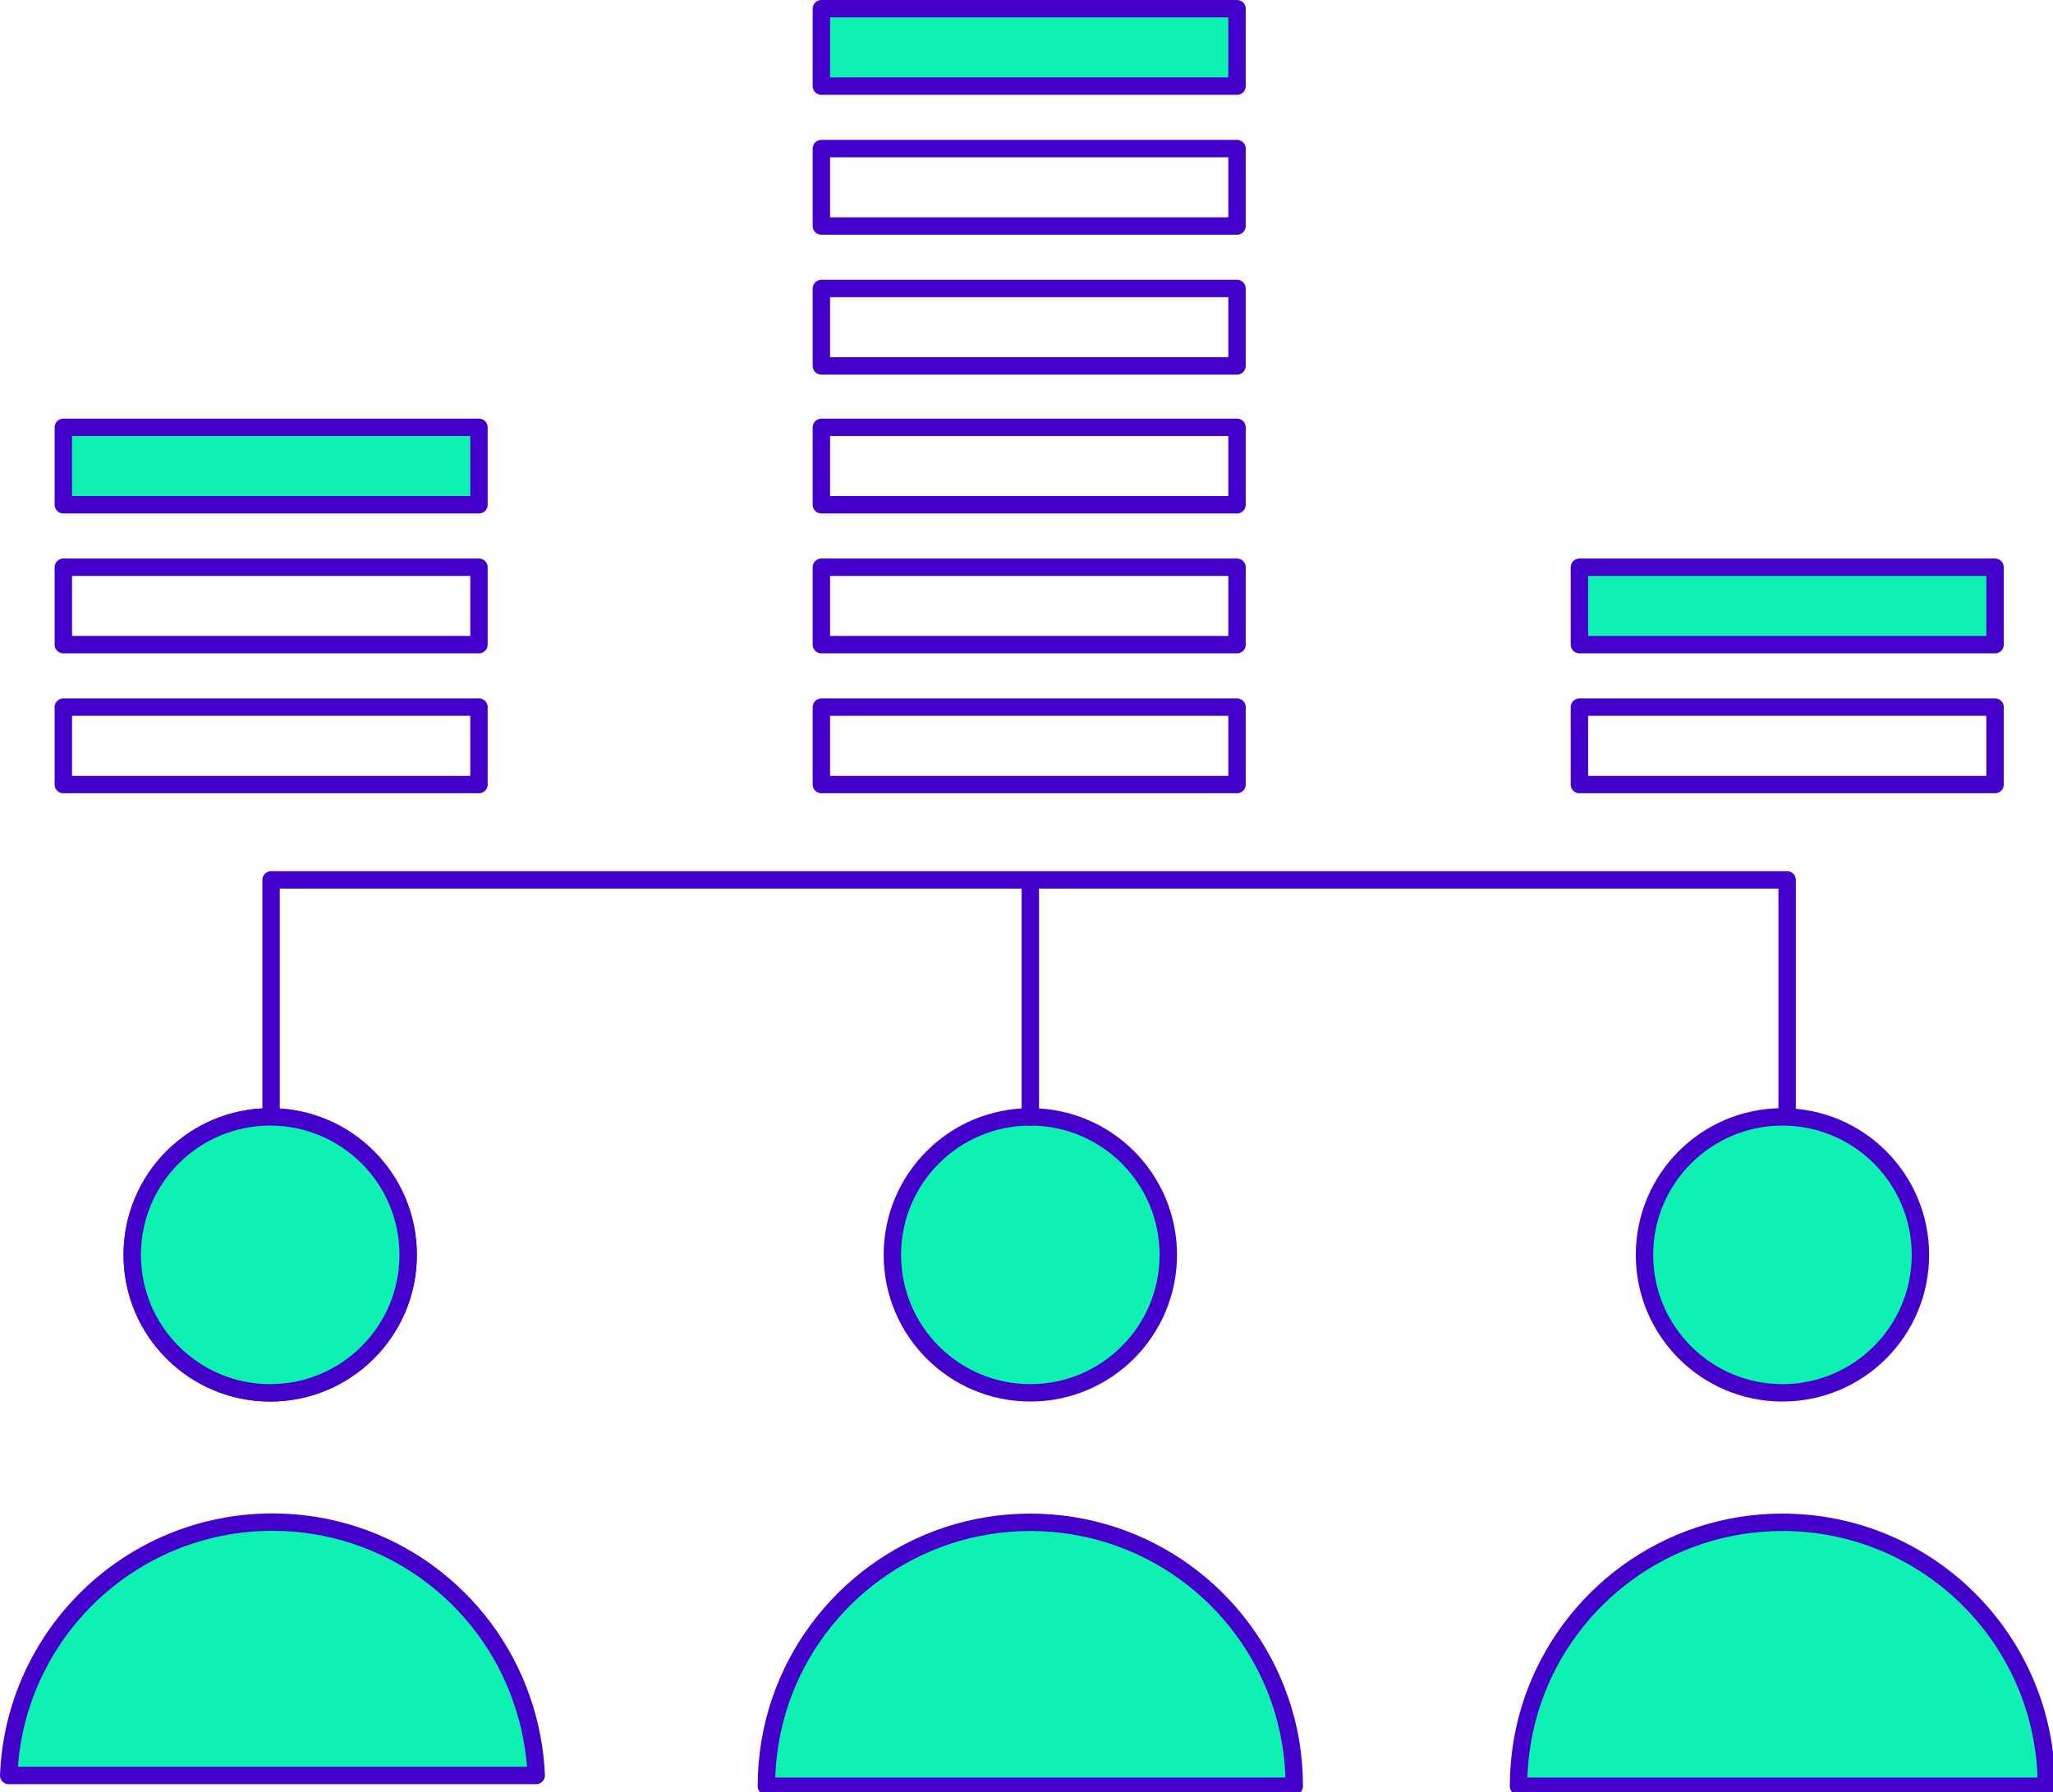
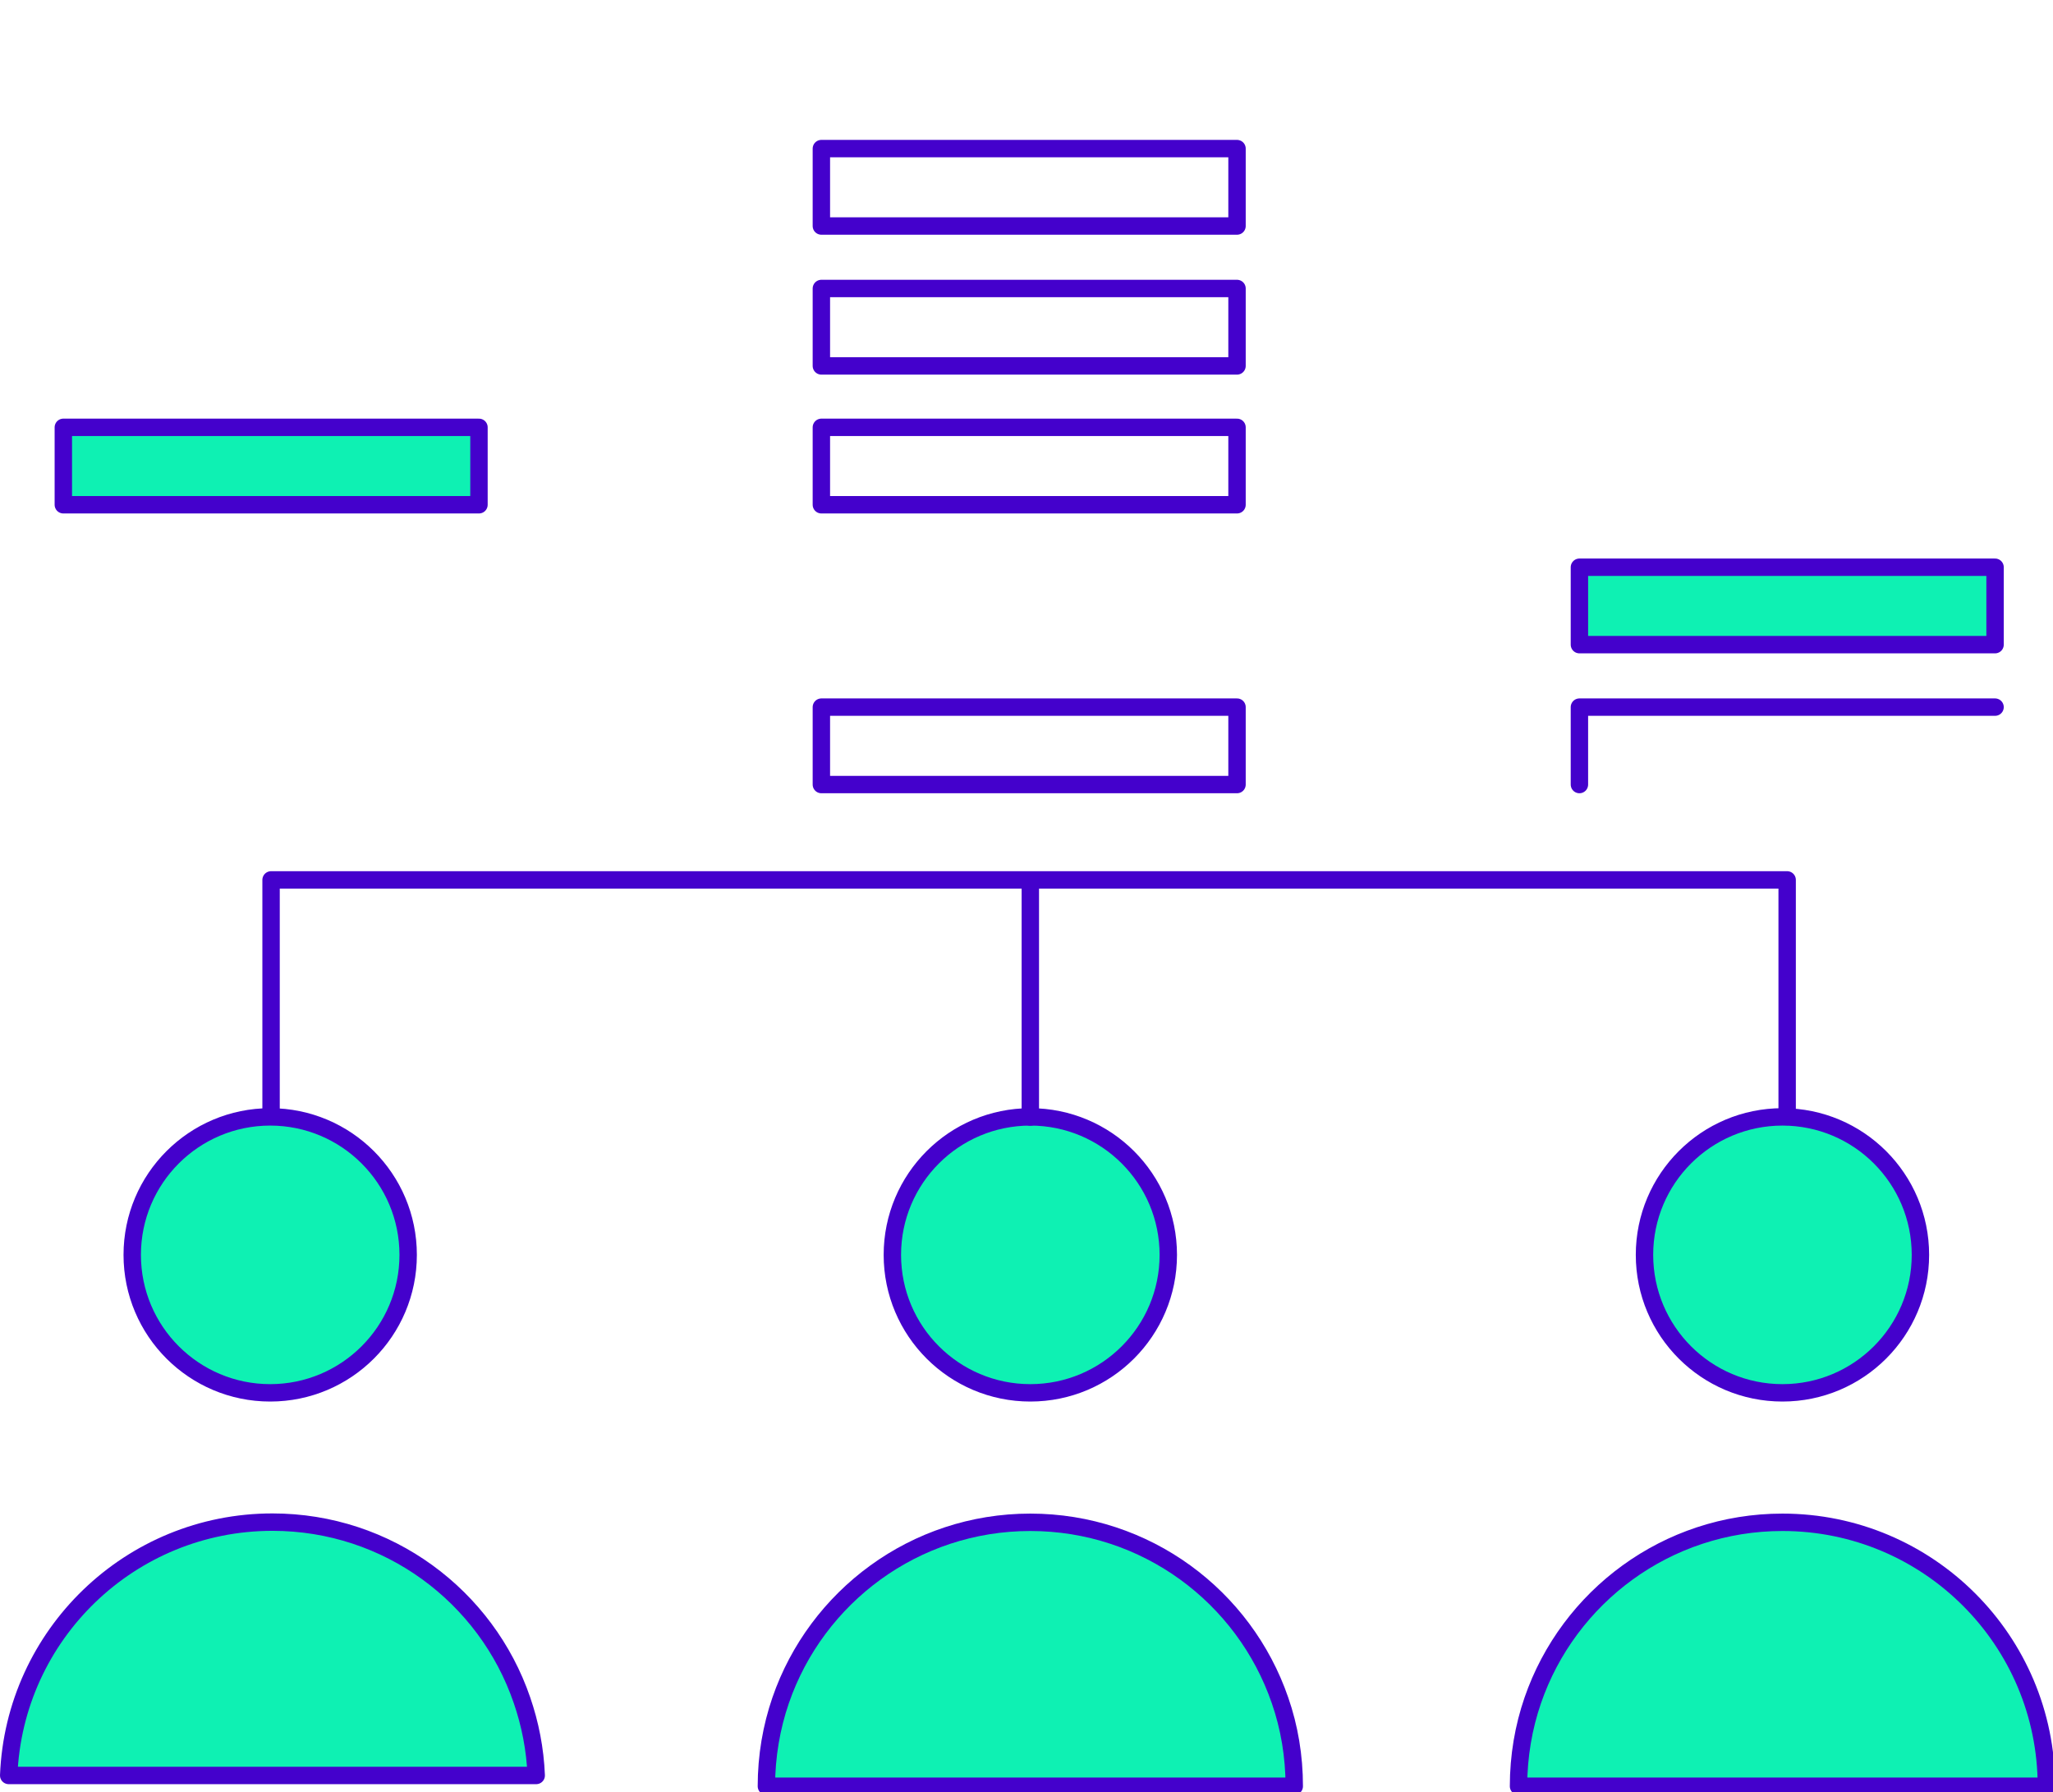
<svg xmlns="http://www.w3.org/2000/svg" width="118" height="103" viewBox="0 0 118 103" fill="none">
  <g clip-path="url(#clip0_398_195)">
-     <path d="M15.53 80.05C19.91 80.05 23.46 76.5 23.46 72.12C23.46 67.74 19.91 64.19 15.53 64.19C11.15 64.19 7.6 67.74 7.6 72.12C7.6 76.5 11.15 80.05 15.53 80.05Z" stroke="#4401CC" stroke-linecap="round" stroke-linejoin="round" />
    <path d="M15.53 80.05C19.91 80.05 23.46 76.5 23.46 72.12C23.46 67.74 19.91 64.19 15.53 64.19C11.15 64.19 7.6 67.74 7.6 72.12C7.6 76.5 11.15 80.05 15.53 80.05Z" fill="#0EF1B3" stroke="#4401CC" stroke-linecap="round" stroke-linejoin="round" />
    <path d="M30.82 102.04H0.5C0.82 93.94 7.49 87.48 15.66 87.48C22.31 87.48 27.96 91.75 30 97.71C30.47 99.07 30.76 100.53 30.82 102.04Z" fill="#0EF1B3" stroke="#4401CC" stroke-linecap="round" stroke-linejoin="round" />
    <path d="M74.39 102.66H44.05C44.05 100.93 44.34 99.26 44.87 97.72C46.92 91.77 52.57 87.49 59.22 87.49C65.87 87.49 71.52 91.76 73.57 97.72C74.11 99.27 74.39 100.94 74.39 102.66Z" fill="#0EF1B3" stroke="#4401CC" stroke-linecap="round" stroke-linejoin="round" />
    <path d="M117.62 102.66H87.28C87.28 100.93 87.57 99.26 88.1 97.72C90.15 91.77 95.8 87.49 102.45 87.49C110.83 87.49 117.62 94.28 117.62 102.66Z" fill="#0EF1B3" stroke="#4401CC" stroke-linecap="round" stroke-linejoin="round" />
    <path d="M59.22 80.05C63.6 80.05 67.15 76.5 67.15 72.12C67.15 67.74 63.6 64.19 59.22 64.19C54.84 64.19 51.29 67.74 51.29 72.12C51.29 76.5 54.84 80.05 59.22 80.05Z" fill="#0EF1B3" stroke="#4401CC" stroke-linecap="round" stroke-linejoin="round" />
    <path d="M102.45 80.05C106.83 80.05 110.38 76.5 110.38 72.12C110.38 67.74 106.83 64.19 102.45 64.19C98.07 64.19 94.52 67.74 94.52 72.12C94.52 76.5 98.07 80.05 102.45 80.05Z" fill="#0EF1B3" stroke="#4401CC" stroke-linecap="round" stroke-linejoin="round" />
    <path d="M15.58 64.13V50.57H102.72V64.17" stroke="#4401CC" stroke-linecap="round" stroke-linejoin="round" />
    <path d="M59.22 64.2V50.9" stroke="#4401CC" stroke-linecap="round" stroke-linejoin="round" />
-     <path d="M27.53 40.64H3.64V45.09H27.53V40.64Z" stroke="#4401CC" stroke-linecap="round" stroke-linejoin="round" />
-     <path d="M27.53 32.6H3.64V37.05H27.53V32.6Z" stroke="#4401CC" stroke-linecap="round" stroke-linejoin="round" />
    <path d="M27.53 24.56H3.64V29.01H27.53V24.56Z" fill="#0EF1B3" stroke="#4401CC" stroke-linecap="round" stroke-linejoin="round" />
    <path d="M71.1 40.64H47.21V45.09H71.1V40.64Z" stroke="#4401CC" stroke-linecap="round" stroke-linejoin="round" />
-     <path d="M71.1 32.6H47.21V37.05H71.1V32.6Z" stroke="#4401CC" stroke-linecap="round" stroke-linejoin="round" />
    <path d="M71.1 24.56H47.21V29.01H71.1V24.56Z" stroke="#4401CC" stroke-linecap="round" stroke-linejoin="round" />
    <path d="M71.1 16.58H47.21V21.03H71.1V16.58Z" stroke="#4401CC" stroke-linecap="round" stroke-linejoin="round" />
    <path d="M71.1 8.54H47.21V12.99H71.1V8.54Z" stroke="#4401CC" stroke-linecap="round" stroke-linejoin="round" />
-     <path d="M71.1 0.5H47.21V4.95H71.1V0.5Z" fill="#0EF1B3" stroke="#4401CC" stroke-linecap="round" stroke-linejoin="round" />
-     <path d="M114.67 40.64H90.78V45.09H114.67V40.64Z" stroke="#4401CC" stroke-linecap="round" stroke-linejoin="round" />
+     <path d="M114.67 40.64H90.78V45.09V40.64Z" stroke="#4401CC" stroke-linecap="round" stroke-linejoin="round" />
    <path d="M114.67 32.6H90.78V37.05H114.67V32.6Z" fill="#0EF1B3" stroke="#4401CC" stroke-linecap="round" stroke-linejoin="round" />
  </g>
  <defs>
    <clipPath id="clip0_398_195">
      <rect width="118" height="103" fill="white" />
    </clipPath>
  </defs>
</svg>